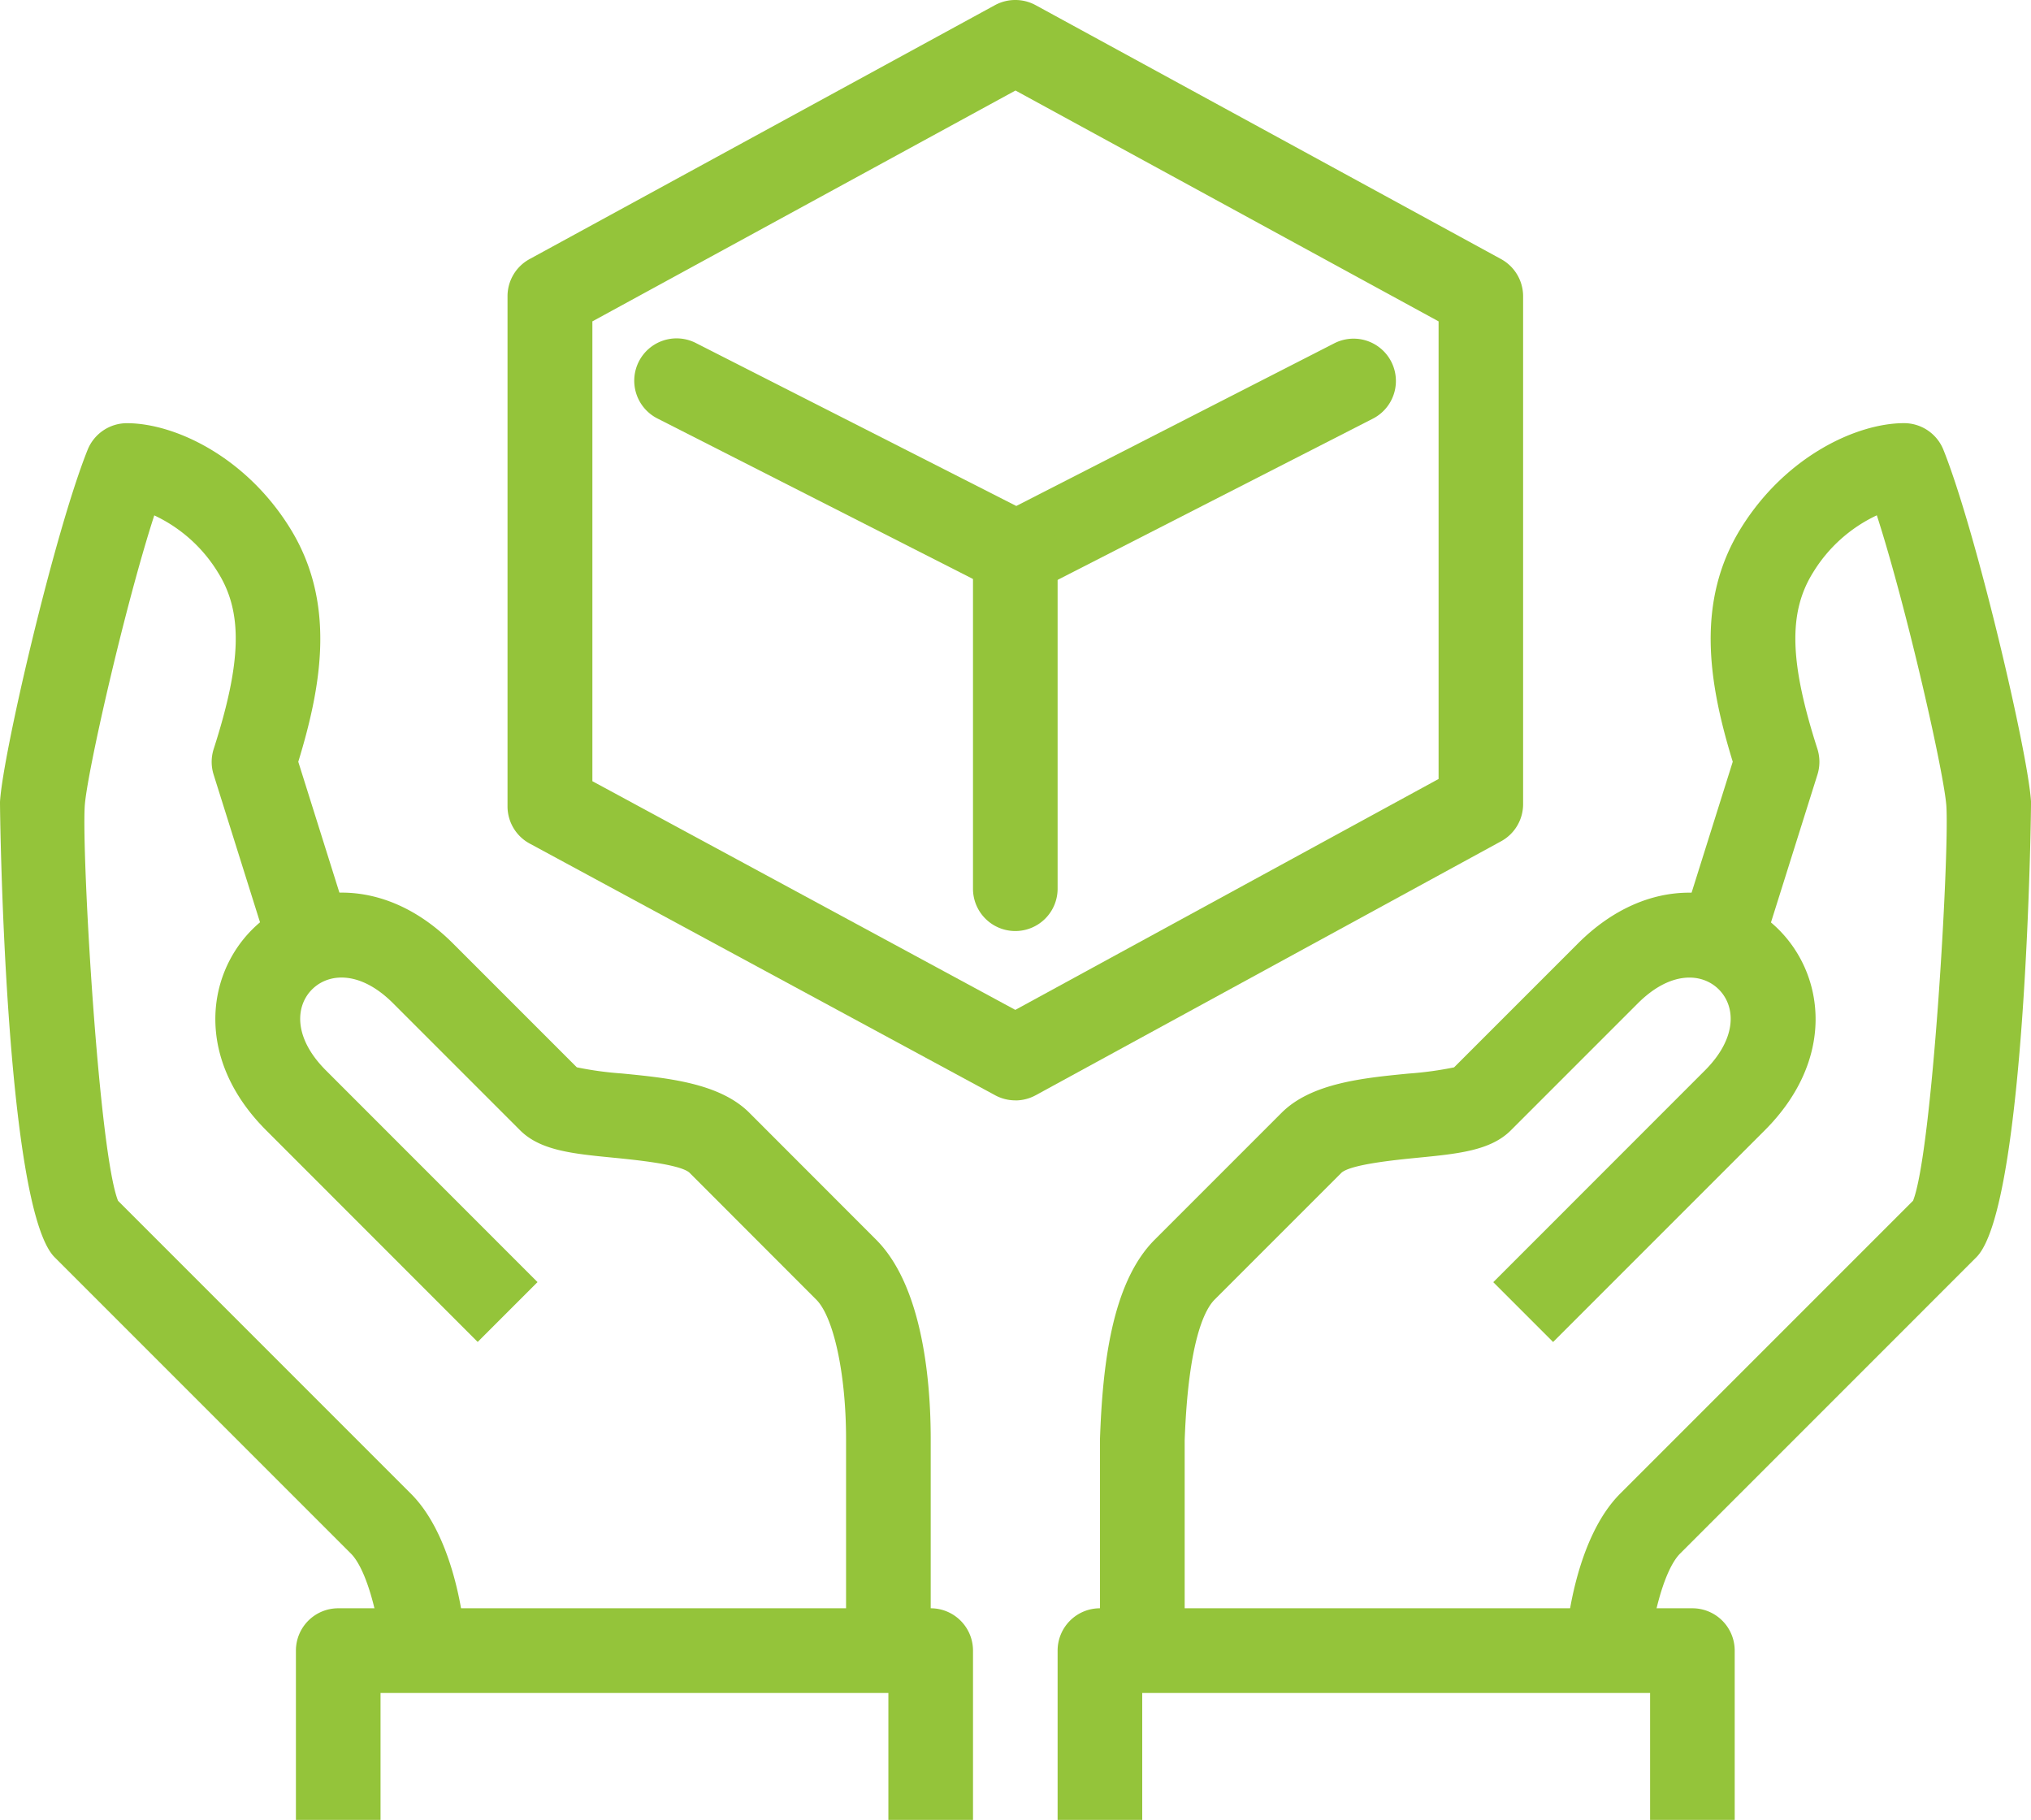
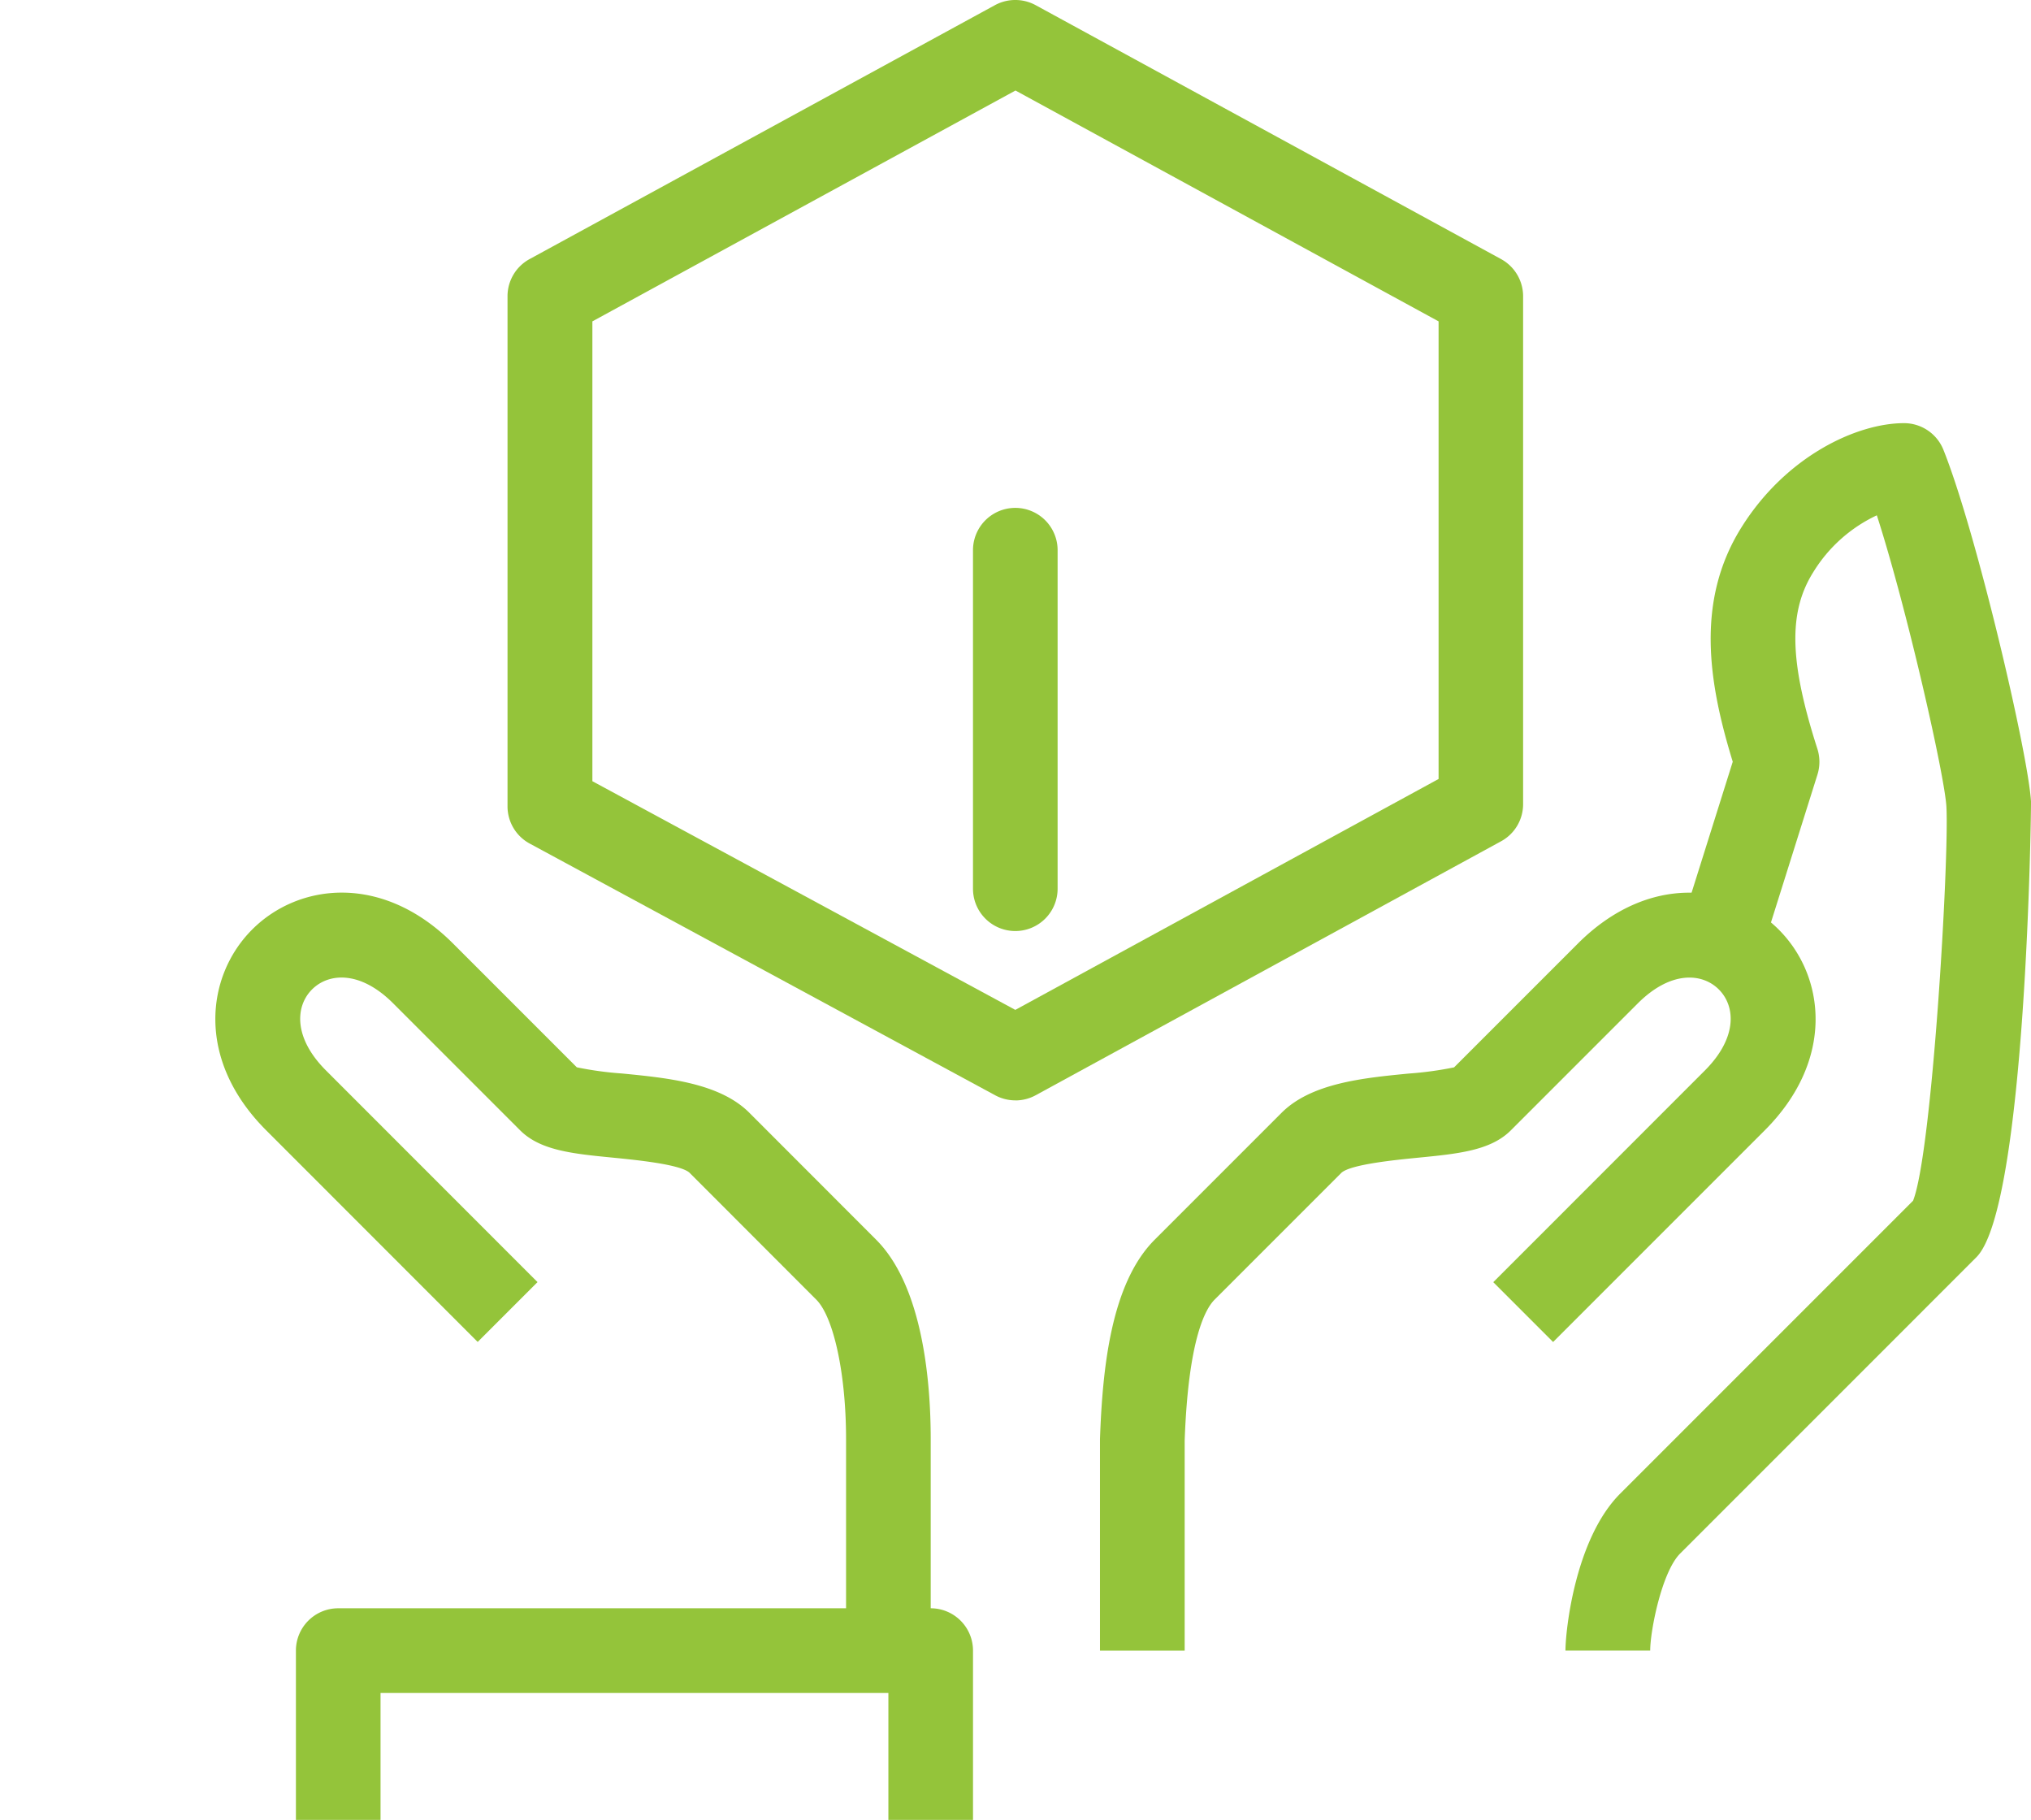
<svg xmlns="http://www.w3.org/2000/svg" width="143.528" height="128.595" viewBox="0 0 143.528 128.595">
  <g id="consignment-hands-handling-logistics" transform="translate(71.764 64.297)">
    <g id="consignment-hands-handling-logistics-2" data-name="consignment-hands-handling-logistics" transform="translate(-71.764 -64.297)">
      <g id="Group_911" data-name="Group 911">
        <path id="Path_1068" data-name="Path 1068" d="M184.035,152.475a3,3,0,0,1-1.423-.36l-32.895-17.786a2.986,2.986,0,0,1-1.567-2.63V95.656a2.985,2.985,0,0,1,1.559-2.626L182.6,75.085a3.013,3.013,0,0,1,2.866,0l32.895,17.944a2.993,2.993,0,0,1,1.559,2.626v35.888a2.985,2.985,0,0,1-1.559,2.626L185.47,152.115a2.993,2.993,0,0,1-1.431.364Zm-29.9-22.559,29.9,16.165,29.912-16.316V97.431l-29.9-16.312-29.9,16.312V129.92Z" transform="translate(-112.284 -74.723)" fill="#94c43a" />
-         <path id="Path_1069" data-name="Path 1069" d="M198.331,154.744a2.983,2.983,0,0,1-1.354-.325l-23.99-12.2a2.992,2.992,0,1,1,2.712-5.334l22.632,11.508,22.5-11.508a2.991,2.991,0,0,1,2.723,5.326l-23.859,12.2a2.958,2.958,0,0,1-1.362.329Z" transform="translate(-126.511 -112.641)" fill="#94c43a" />
        <path id="Path_1070" data-name="Path 1070" d="M236.18,197.4a2.99,2.99,0,0,1-2.99-2.99V170.49a2.99,2.99,0,0,1,5.98,0v23.924A2.99,2.99,0,0,1,236.18,197.4Z" transform="translate(-164.43 -131.613)" fill="#94c43a" />
        <path id="Path_1071" data-name="Path 1071" d="M347.41,238.757h-5.98c0-1.431.689-7.906,3.864-11.086l20.7-20.7c1.354-3.4,2.561-24.242,2.356-27.85-.128-2.228-2.82-14.1-4.916-20.582a10.5,10.5,0,0,0-4.51,4.046c-1.752,2.812-1.667,6.305.309,12.455a3.011,3.011,0,0,1,.008,1.81L355.5,188.746l-5.706-1.795,3.458-11c-1.7-5.535-2.654-11.318.6-16.536,3.164-5.075,8.185-7.388,11.508-7.388a3,3,0,0,1,2.777,1.876c2.329,5.81,6,21.507,6.193,24.868.015.267-.317,28.643-3.86,32.191L349.534,231.9c-1.292,1.292-2.116,5.45-2.116,6.858Zm18.513-31.626Z" transform="translate(-230.801 -122.127)" fill="#94c43a" />
        <path id="Path_1072" data-name="Path 1072" d="M262.37,291.344h-5.98V276.389c.178-4.986.774-10.982,3.864-14.076l8.97-8.97c2.1-2.1,5.764-2.46,8.99-2.773a24.789,24.789,0,0,0,3.2-.437l8.75-8.75c4.986-4.982,10.908-4.27,14.192-.986s3.992,9.206-.99,14.188l-14.954,14.954-4.228-4.228,14.95-14.954c2.321-2.321,2.17-4.549.99-5.729s-3.408-1.335-5.729.986l-8.97,8.97c-1.431,1.431-3.721,1.656-6.618,1.938-1.516.151-4.673.46-5.35,1.056l-8.966,8.966c-.681.681-1.861,2.882-2.116,9.957v14.846Z" transform="translate(-178.656 -174.713)" fill="#94c43a" />
-         <path id="Path_1073" data-name="Path 1073" d="M296.5,383.464h-5.98v-8.97H254.63v8.97h-5.98V371.5a2.99,2.99,0,0,1,2.99-2.99h41.869a2.99,2.99,0,0,1,2.99,2.99Z" transform="translate(-173.91 -254.869)" fill="#94c43a" />
-         <path id="Path_1074" data-name="Path 1074" d="M88.32,238.757H82.34c0-1.408-.82-5.562-2.116-6.858L59.29,210.965c-3.539-3.535-3.876-31.92-3.86-32.191.193-3.361,3.86-19.058,6.193-24.868A2.994,2.994,0,0,1,64.4,152.03c3.327,0,8.347,2.313,11.508,7.388,3.249,5.214,2.294,11,.6,16.536l3.458,11-5.705,1.795-3.737-11.894a2.982,2.982,0,0,1,.008-1.81c1.977-6.15,2.062-9.643.309-12.455a10.476,10.476,0,0,0-4.51-4.046c-2.1,6.487-4.793,18.35-4.916,20.578-.205,3.617,1,24.454,2.356,27.854l20.7,20.7c3.18,3.176,3.868,9.651,3.868,11.086Z" transform="translate(-55.429 -122.127)" fill="#94c43a" />
        <path id="Path_1075" data-name="Path 1075" d="M145.323,291.337h-5.98V276.383c0-4.557-.866-8.607-2.108-9.848l-8.962-8.97c-.669-.592-3.826-.9-5.342-1.052-2.9-.282-5.191-.507-6.622-1.938l-8.97-8.97c-2.321-2.325-4.553-2.162-5.733-.986s-1.335,3.412.986,5.729L117.539,265.3l-4.228,4.228L98.364,254.575c-4.982-4.982-4.267-10.908-.99-14.188s9.206-4,14.192.986l8.75,8.75a24.127,24.127,0,0,0,3.2.437c3.23.317,6.889.673,8.99,2.773l8.962,8.97c3.358,3.361,3.857,10.262,3.857,14.076v14.954Z" transform="translate(-79.553 -174.707)" fill="#94c43a" />
        <path id="Path_1076" data-name="Path 1076" d="M157.339,383.464h-5.98v-8.97H115.47v8.97h-5.98V371.5a2.99,2.99,0,0,1,2.99-2.99h41.869a2.99,2.99,0,0,1,2.99,2.99v11.964Z" transform="translate(-88.578 -254.869)" fill="#94c43a" />
      </g>
    </g>
  </g>
</svg>